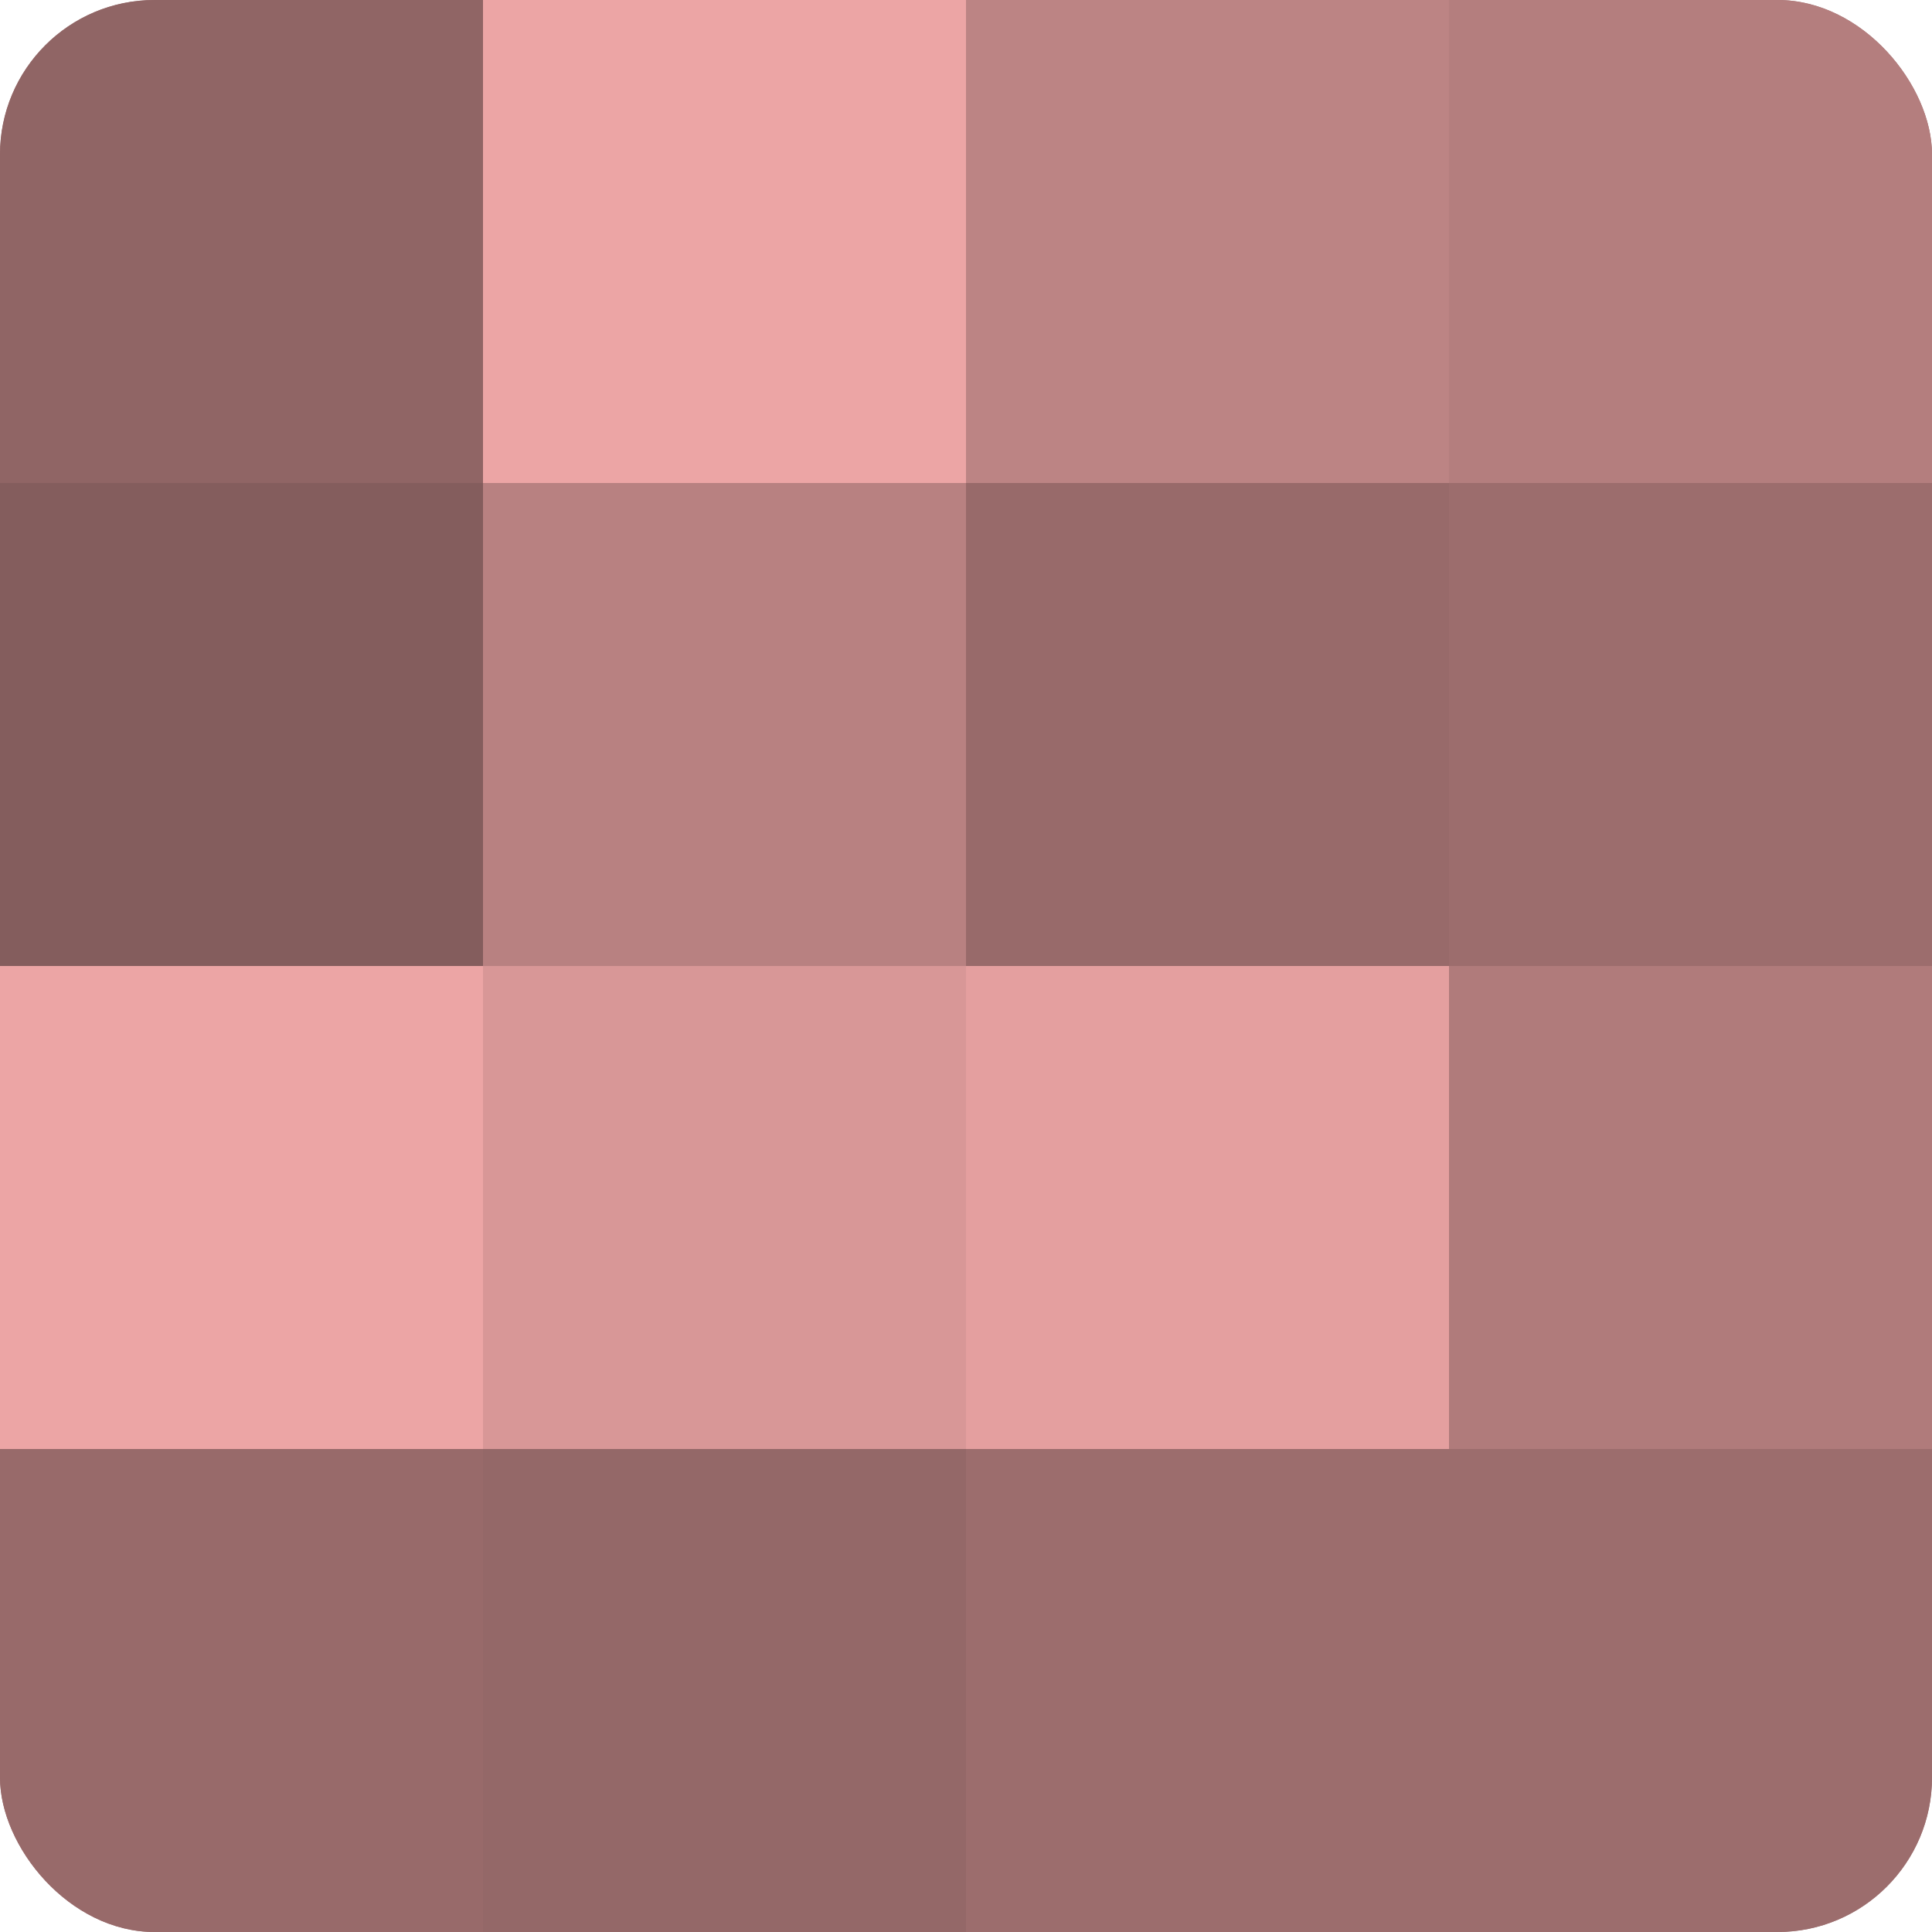
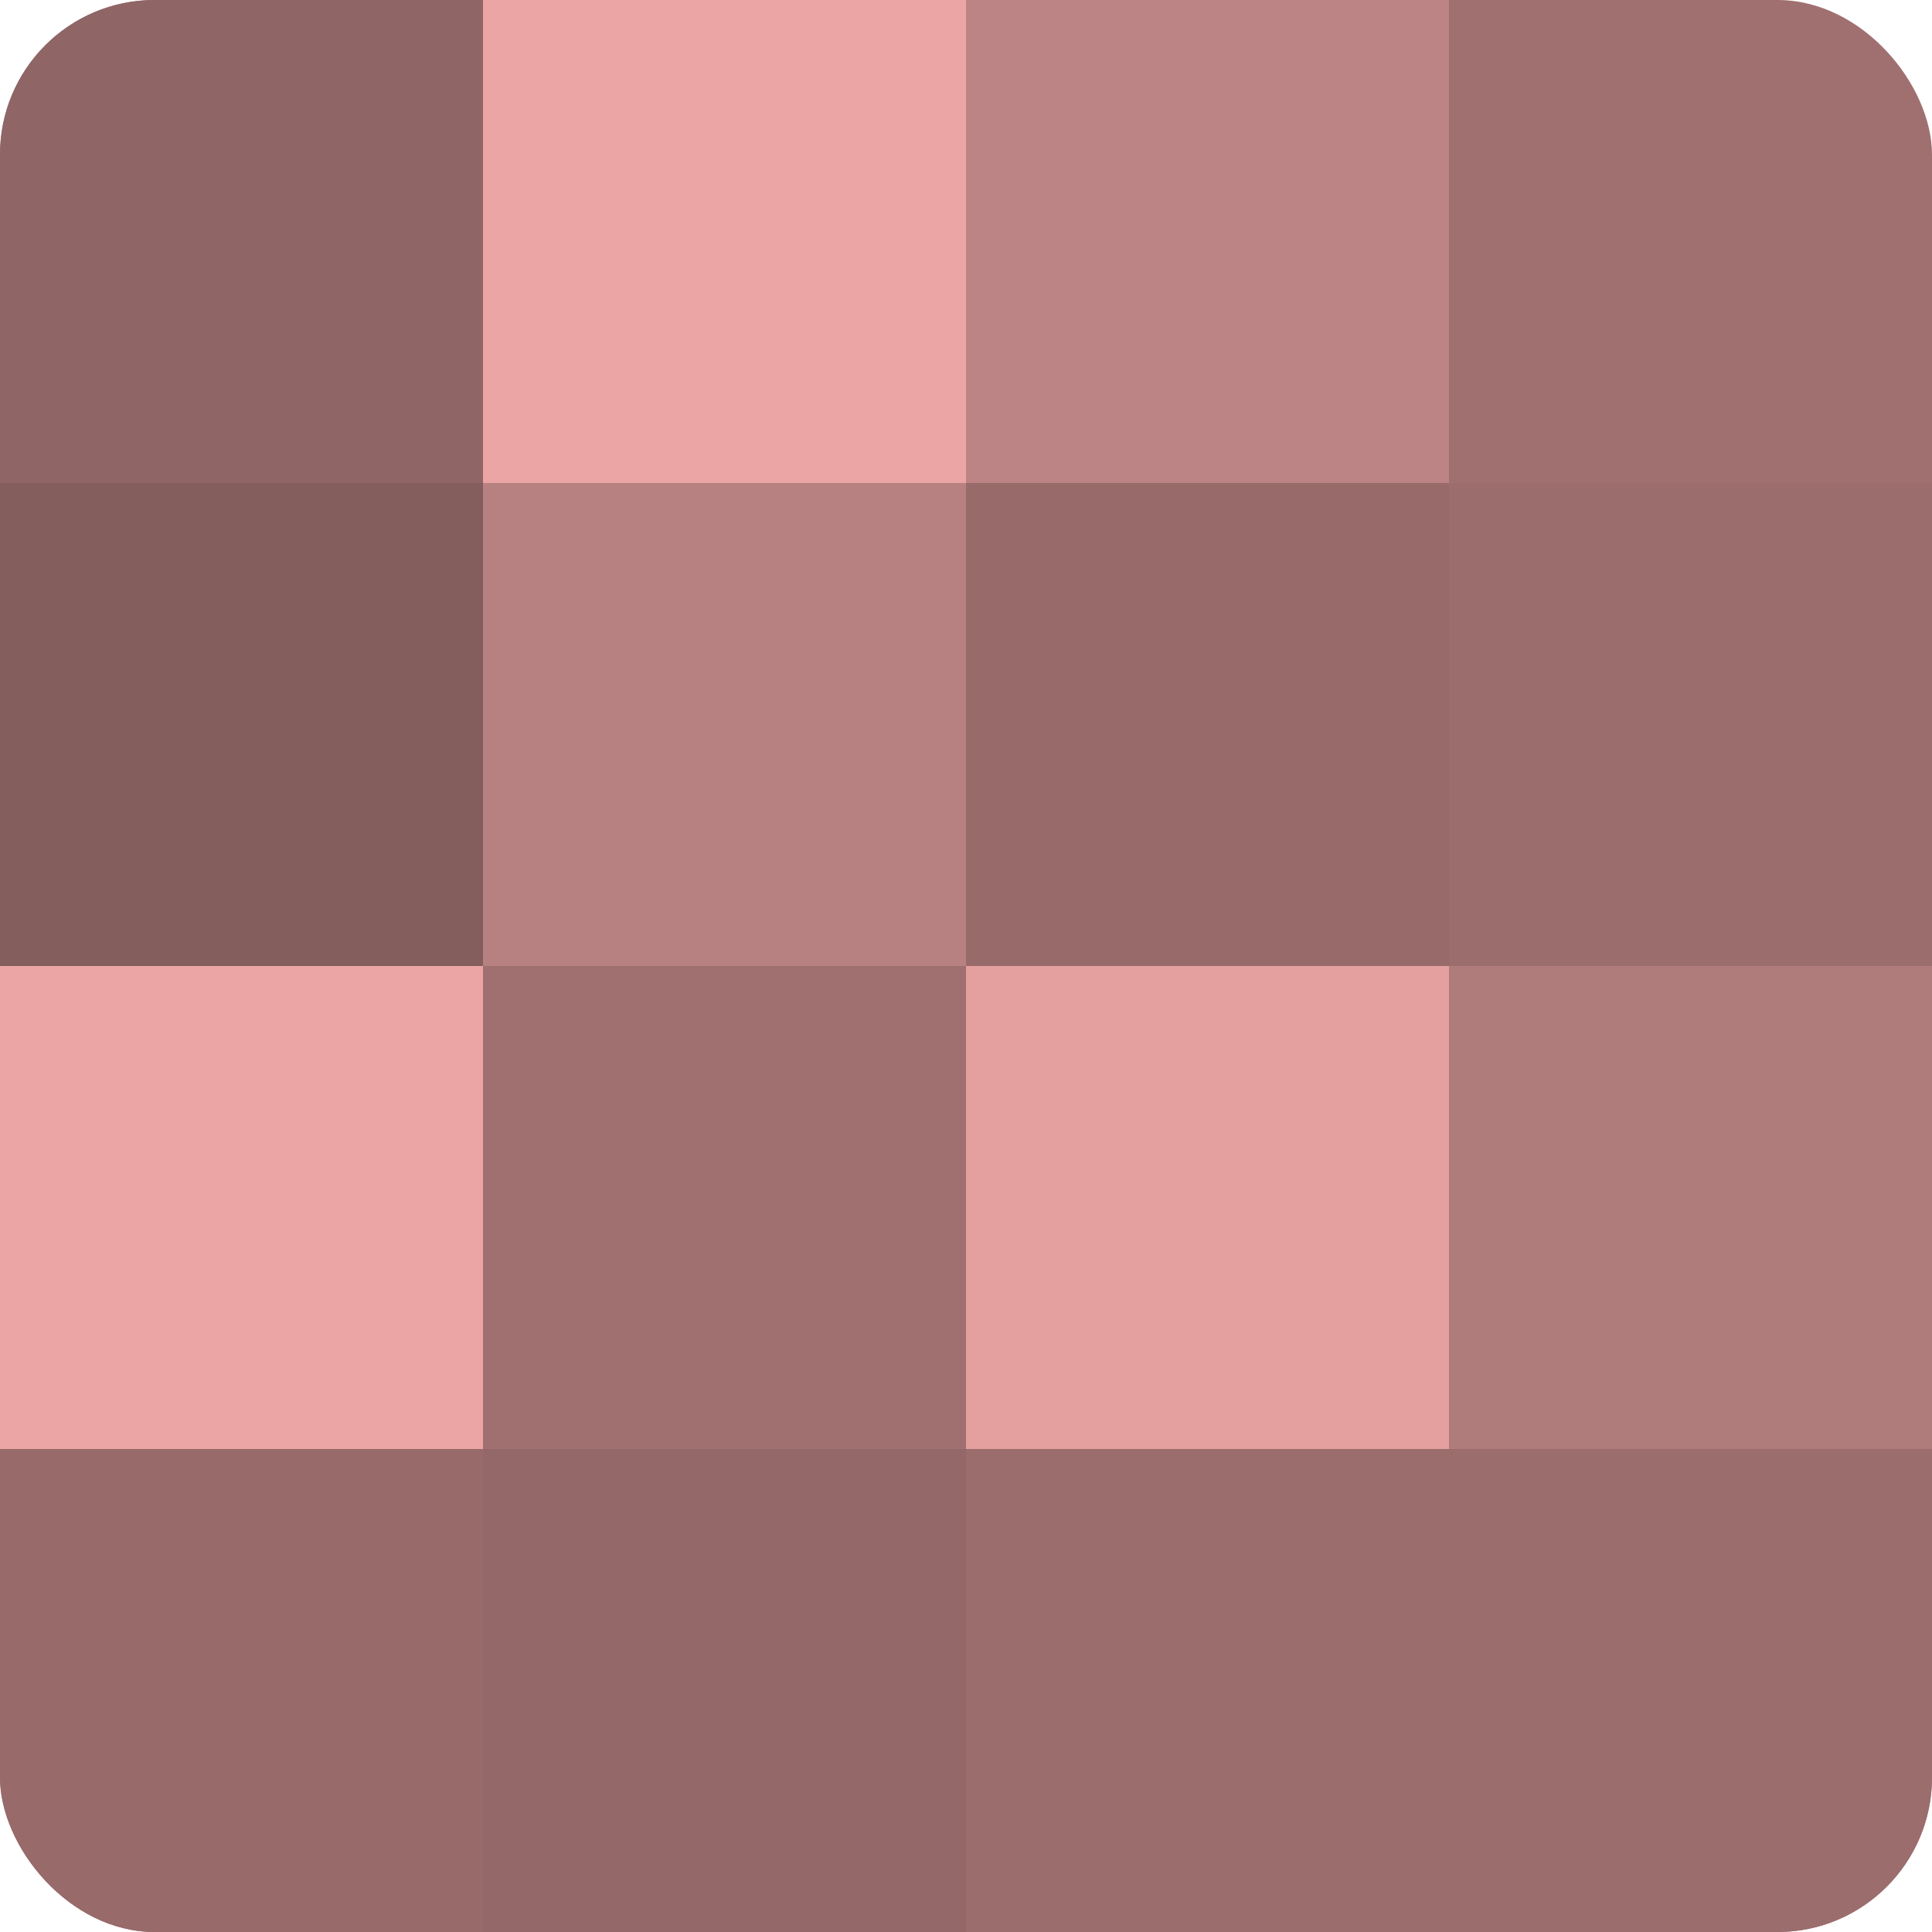
<svg xmlns="http://www.w3.org/2000/svg" width="60" height="60" viewBox="0 0 100 100" preserveAspectRatio="xMidYMid meet">
  <defs>
    <clipPath id="c" width="100" height="100">
      <rect width="100" height="100" rx="8" ry="8" />
    </clipPath>
  </defs>
  <g clip-path="url(#c)">
    <rect width="100" height="100" fill="#a07070" />
    <rect width="25" height="25" fill="#906565" />
    <rect y="25" width="25" height="25" fill="#845d5d" />
    <rect y="50" width="25" height="25" fill="#eca5a5" />
    <rect y="75" width="25" height="25" fill="#986a6a" />
    <rect x="25" width="25" height="25" fill="#eca5a5" />
    <rect x="25" y="25" width="25" height="25" fill="#b88181" />
-     <rect x="25" y="50" width="25" height="25" fill="#d89797" />
    <rect x="25" y="75" width="25" height="25" fill="#946868" />
    <rect x="50" width="25" height="25" fill="#bc8484" />
    <rect x="50" y="25" width="25" height="25" fill="#986a6a" />
    <rect x="50" y="50" width="25" height="25" fill="#e49f9f" />
    <rect x="50" y="75" width="25" height="25" fill="#9c6d6d" />
-     <rect x="75" width="25" height="25" fill="#b47e7e" />
    <rect x="75" y="25" width="25" height="25" fill="#9c6d6d" />
    <rect x="75" y="50" width="25" height="25" fill="#b07b7b" />
    <rect x="75" y="75" width="25" height="25" fill="#9c6d6d" />
  </g>
</svg>